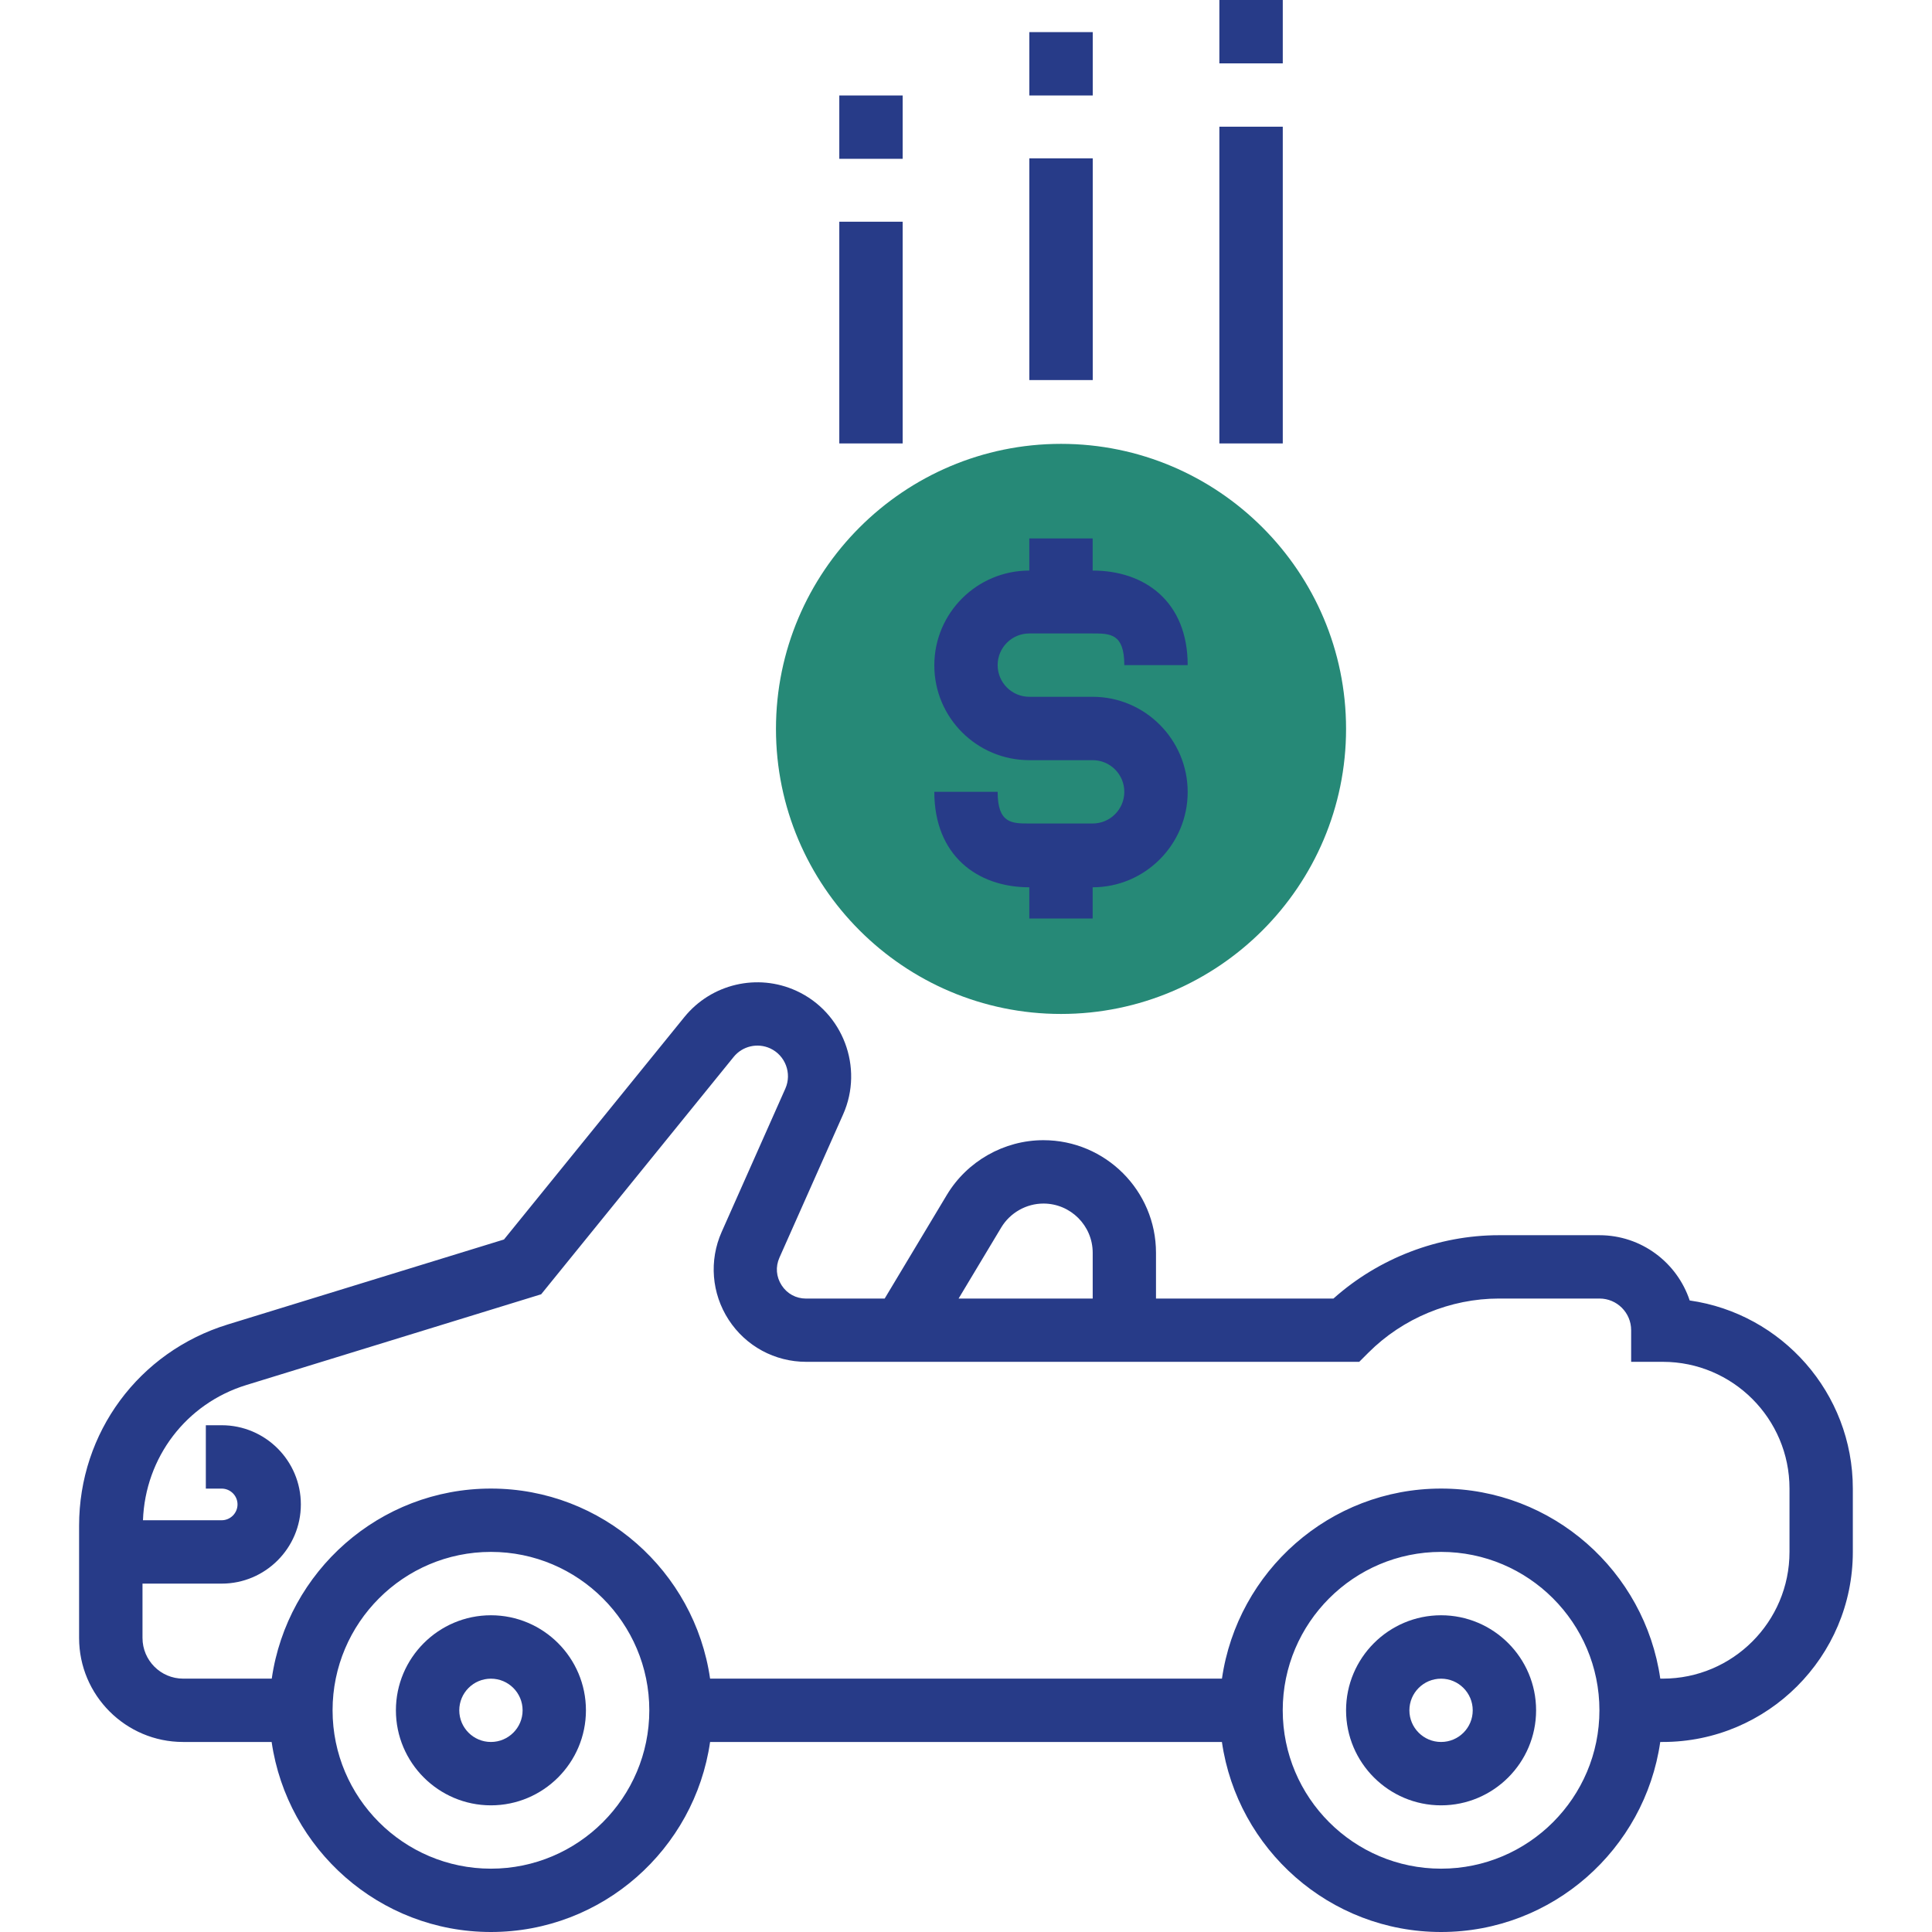
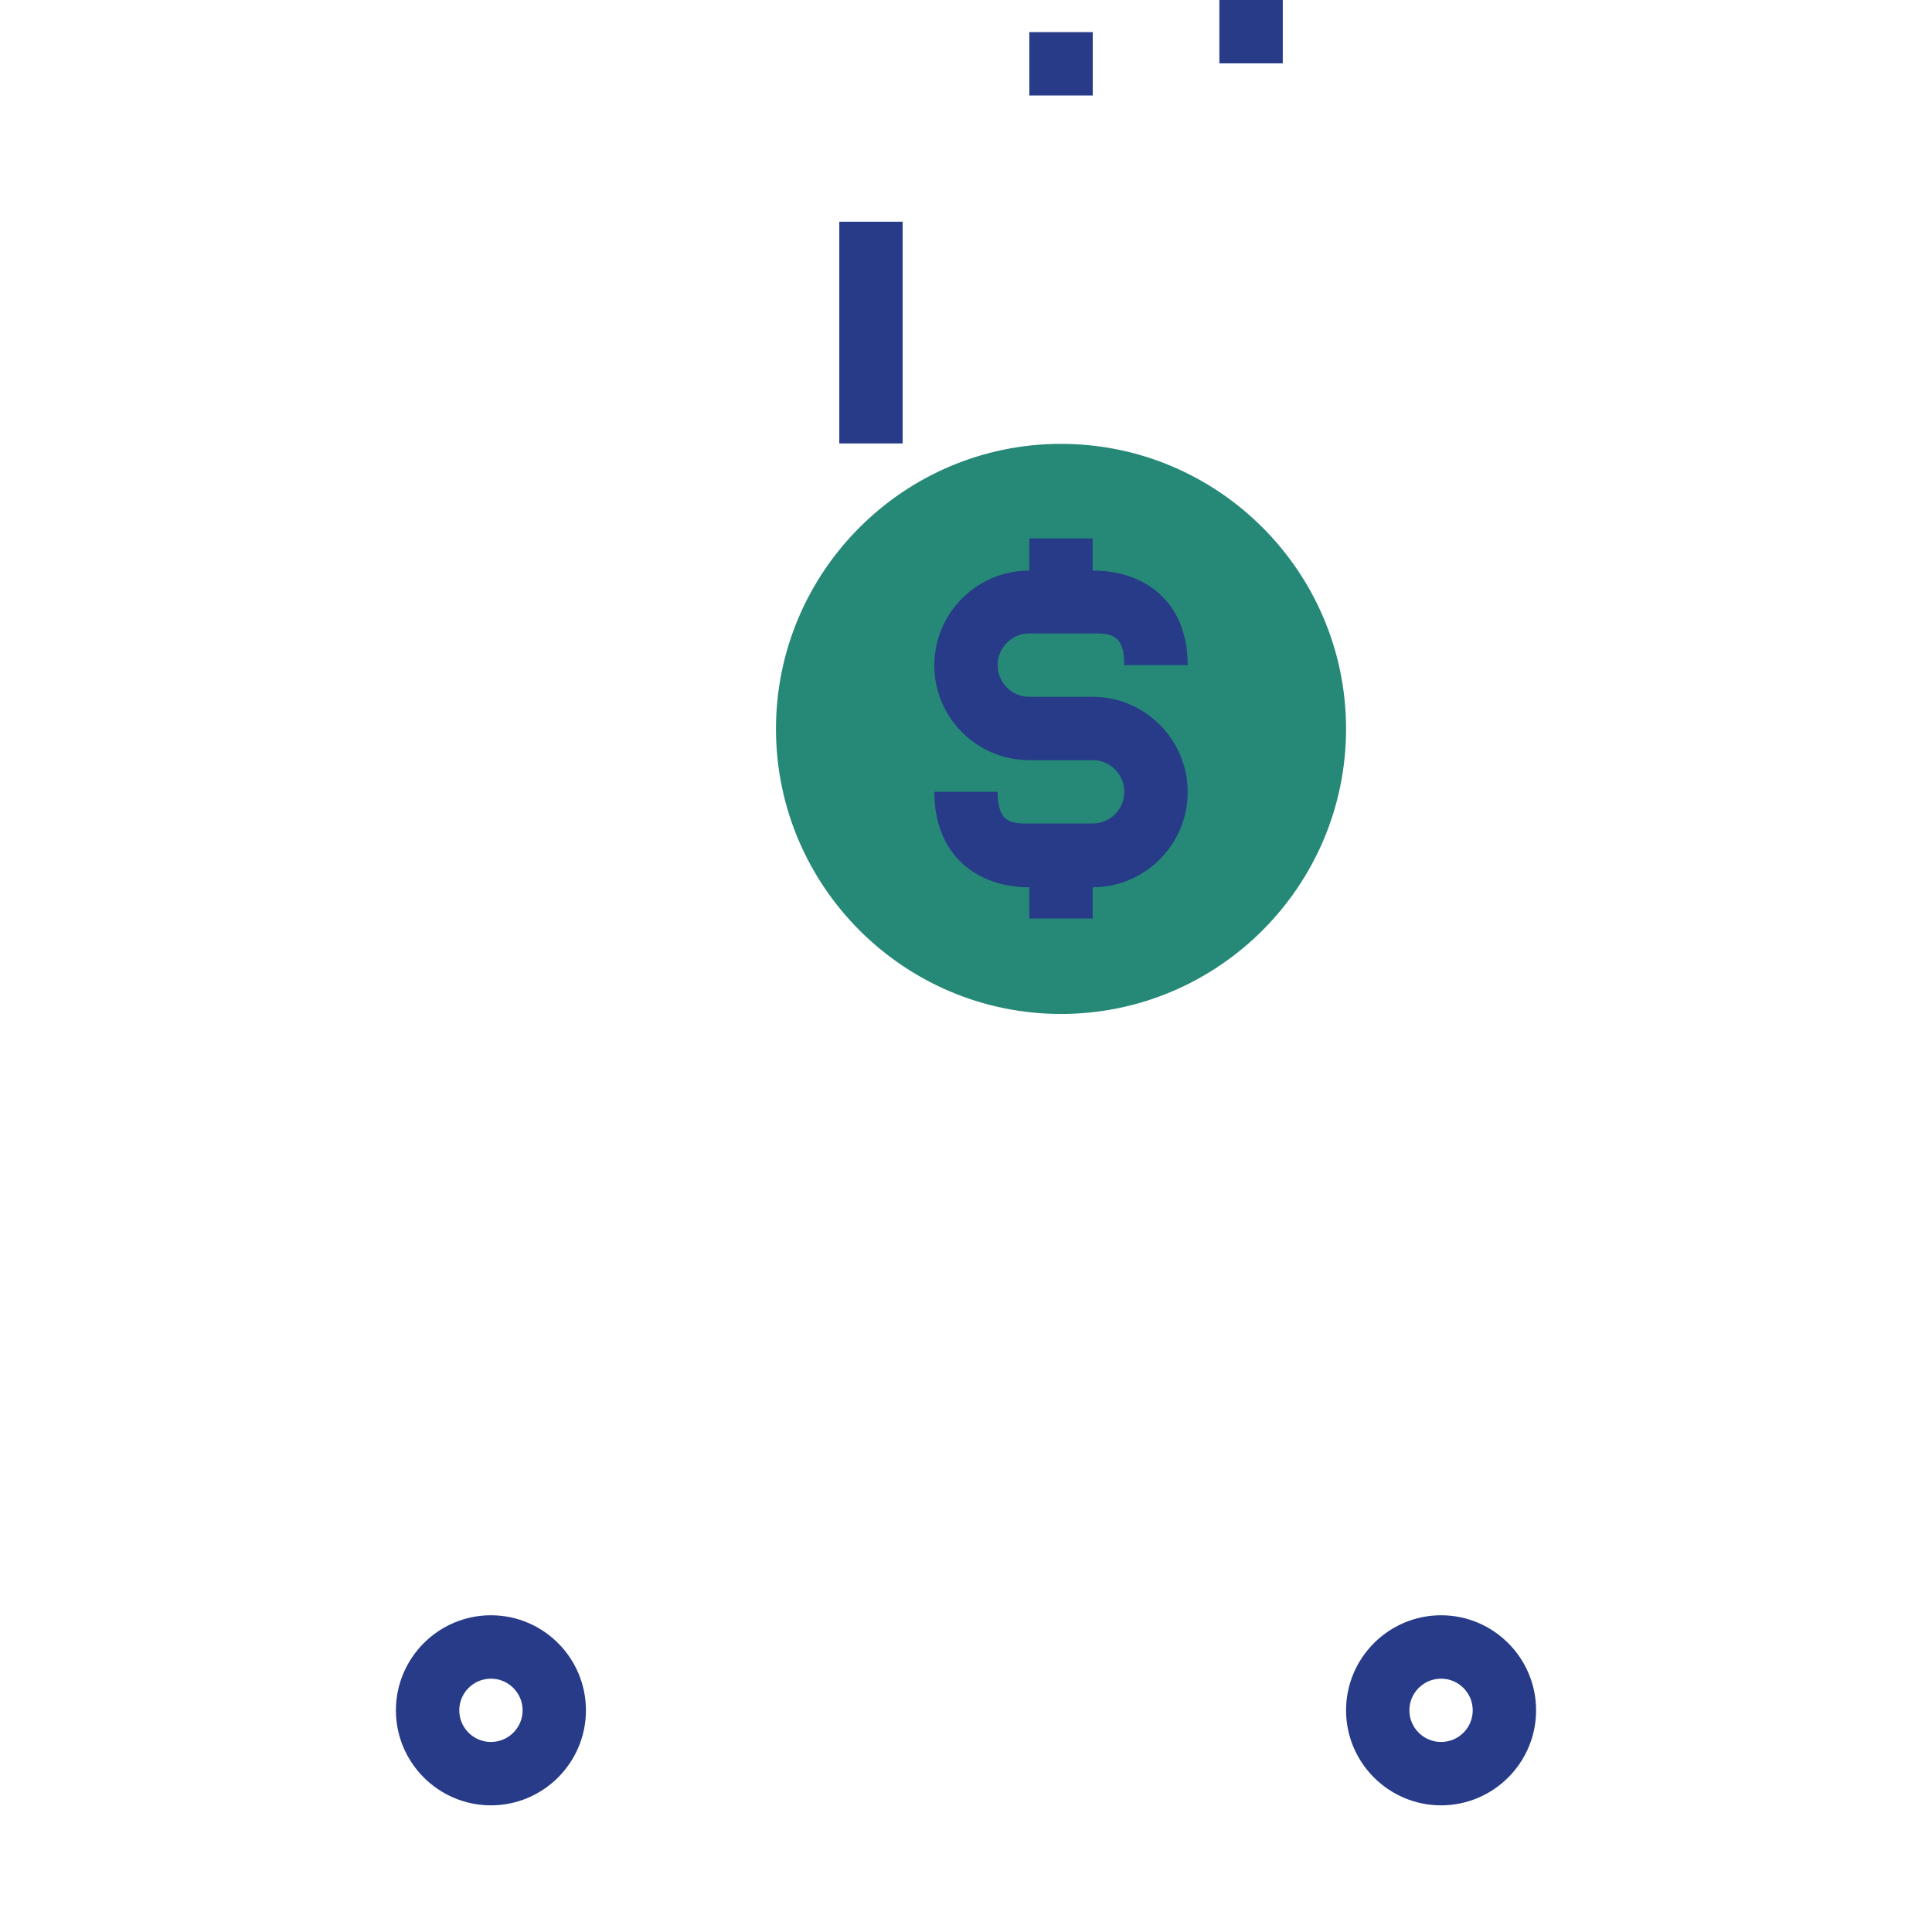
<svg xmlns="http://www.w3.org/2000/svg" width="50" height="50" viewBox="0 0 50 50" fill="none">
  <path d="M27.459 26.241C23.391 26.241 20.082 22.932 20.082 18.864C20.082 14.796 23.391 11.487 27.459 11.487C31.527 11.487 34.836 14.796 34.836 18.864C34.836 22.932 31.527 26.241 27.459 26.241Z" fill="#268977" />
  <path d="M12.705 41.803C11.35 41.803 10.246 42.907 10.246 44.263C10.246 45.618 11.35 46.722 12.705 46.722C14.061 46.722 15.164 45.618 15.164 44.263C15.164 42.906 14.061 41.803 12.705 41.803ZM12.705 45.082C12.253 45.082 11.886 44.715 11.886 44.263C11.886 43.811 12.253 43.444 12.705 43.444C13.158 43.444 13.525 43.811 13.525 44.263C13.525 44.715 13.157 45.082 12.705 45.082Z" fill="#273B88" />
  <path d="M37.295 41.803C35.94 41.803 34.836 42.907 34.836 44.263C34.836 45.618 35.94 46.722 37.295 46.722C38.65 46.722 39.754 45.618 39.754 44.263C39.754 42.906 38.65 41.803 37.295 41.803ZM37.295 45.082C36.842 45.082 36.475 44.715 36.475 44.263C36.475 43.811 36.842 43.444 37.295 43.444C37.747 43.444 38.114 43.811 38.114 44.263C38.115 44.715 37.748 45.082 37.295 45.082Z" fill="#273B88" />
-   <path d="M43.729 33.656C43.404 32.676 42.48 31.967 41.393 31.967H38.792C37.22 31.967 35.679 32.562 34.509 33.607H29.917V32.422C29.917 30.815 28.61 29.508 27.003 29.508C25.986 29.508 25.029 30.051 24.505 30.923L22.895 33.607H20.861C20.602 33.607 20.371 33.483 20.229 33.264C20.087 33.045 20.066 32.785 20.172 32.547L21.82 28.84C22.359 27.627 21.815 26.193 20.609 25.642C19.602 25.181 18.41 25.461 17.711 26.322L13.043 32.078L5.892 34.278C3.593 34.986 2.047 37.077 2.047 39.483V42.391C2.047 43.875 3.255 45.082 4.738 45.082H7.03C7.433 47.857 9.82 50 12.705 50C15.59 50 17.977 47.857 18.377 45.082H31.623C32.023 47.857 34.41 50 37.295 50C40.18 50 42.567 47.857 42.967 45.082H43.033C45.745 45.082 47.951 42.876 47.951 40.164V38.524C47.951 36.049 46.112 33.995 43.729 33.656ZM25.912 31.767C26.142 31.385 26.56 31.148 27.005 31.148C27.707 31.148 28.279 31.719 28.279 32.422V33.607H24.808L25.912 31.767ZM12.705 48.361C10.445 48.361 8.607 46.522 8.607 44.262C8.607 42.002 10.445 40.163 12.705 40.163C14.965 40.163 16.804 42.002 16.804 44.262C16.804 46.522 14.964 48.361 12.705 48.361ZM37.295 48.361C35.035 48.361 33.197 46.522 33.197 44.262C33.197 42.002 35.035 40.163 37.295 40.163C39.555 40.163 41.393 42.002 41.393 44.262C41.394 46.522 39.555 48.361 37.295 48.361ZM46.312 40.164C46.312 41.973 44.841 43.443 43.034 43.443H42.968C42.569 40.667 40.181 38.524 37.296 38.524C34.411 38.524 32.025 40.667 31.624 43.443H18.377C17.977 40.667 15.589 38.524 12.705 38.524C9.821 38.524 7.433 40.667 7.033 43.443H4.74C4.159 43.443 3.688 42.97 3.688 42.39V40.984H5.737C6.867 40.984 7.786 40.064 7.786 38.934C7.786 37.804 6.867 36.885 5.737 36.885H5.327V38.525H5.737C5.963 38.525 6.147 38.709 6.147 38.934C6.147 39.159 5.962 39.344 5.737 39.344H3.7C3.759 37.722 4.814 36.324 6.376 35.844L14.005 33.496L18.987 27.353C19.216 27.071 19.604 26.983 19.93 27.131C20.323 27.311 20.5 27.777 20.325 28.172L18.677 31.881C18.347 32.623 18.415 33.474 18.858 34.156C19.301 34.838 20.051 35.244 20.864 35.244H35.177L35.417 35.004C36.306 34.115 37.537 33.606 38.794 33.606H41.395C41.847 33.606 42.214 33.973 42.214 34.425V35.244H43.034C44.842 35.244 46.312 36.715 46.312 38.523V40.164V40.164Z" fill="#273B88" />
  <path d="M28.278 21.312H26.638C26.186 21.312 25.819 21.312 25.819 20.492H24.18C24.18 22.132 25.283 22.963 26.638 22.963V23.771H28.278V22.963C29.634 22.963 30.737 21.854 30.737 20.498C30.737 19.142 29.634 18.033 28.278 18.033H26.638C26.186 18.033 25.819 17.666 25.819 17.213C25.819 16.761 26.186 16.394 26.638 16.394H28.278C28.73 16.394 29.097 16.394 29.097 17.213H30.737C30.737 15.574 29.634 14.766 28.278 14.766V13.935H26.638V14.766C25.283 14.766 24.18 15.864 24.18 17.219C24.18 18.575 25.283 19.673 26.638 19.673H28.278C28.73 19.673 29.097 20.04 29.097 20.492C29.098 20.944 28.731 21.312 28.278 21.312Z" fill="#273B88" />
-   <path d="M28.28 4.098H26.639V9.836H28.28V4.098Z" fill="#273B88" />
  <path d="M28.28 0.831H26.639V2.471H28.28V0.831Z" fill="#273B88" />
-   <path d="M33.198 3.279H31.557V11.476H33.198V3.279Z" fill="#273B88" />
  <path d="M33.198 0H31.557V1.64H33.198V0Z" fill="#273B88" />
  <path d="M23.361 5.738H21.721V11.476H23.361V5.738Z" fill="#273B88" />
-   <path d="M23.361 2.471H21.721V4.11H23.361V2.471Z" fill="#273B88" />
</svg>